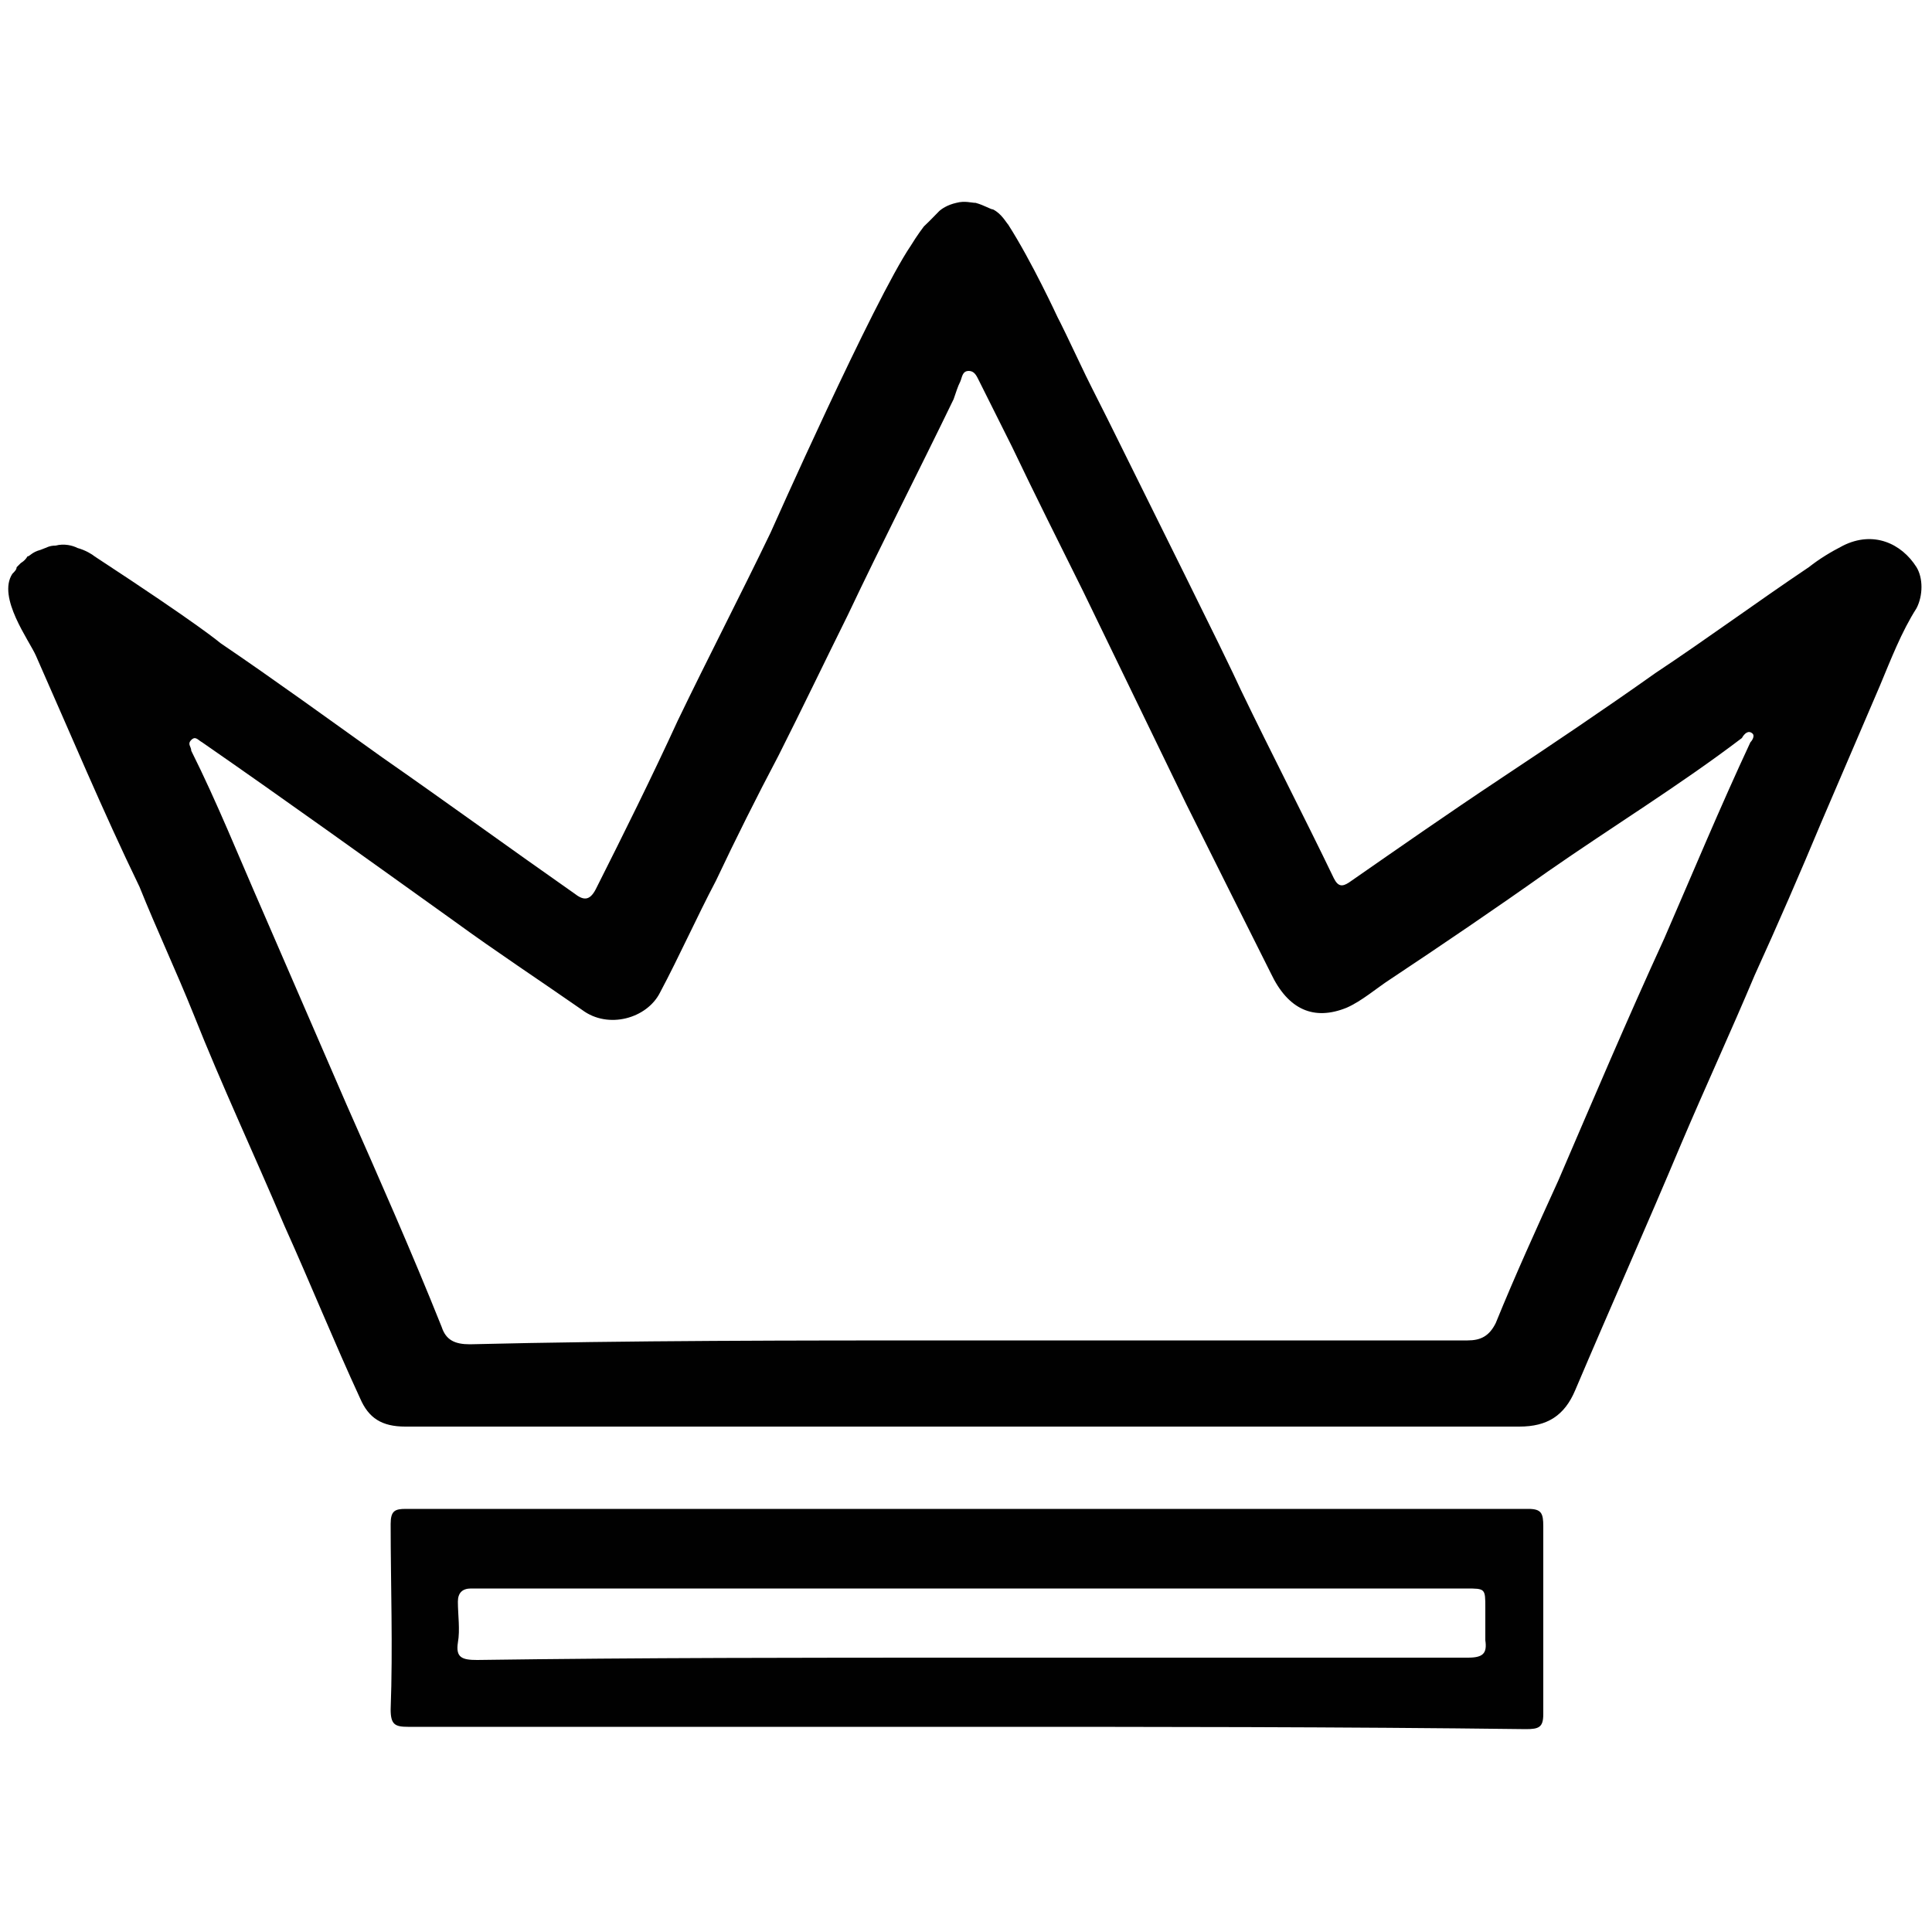
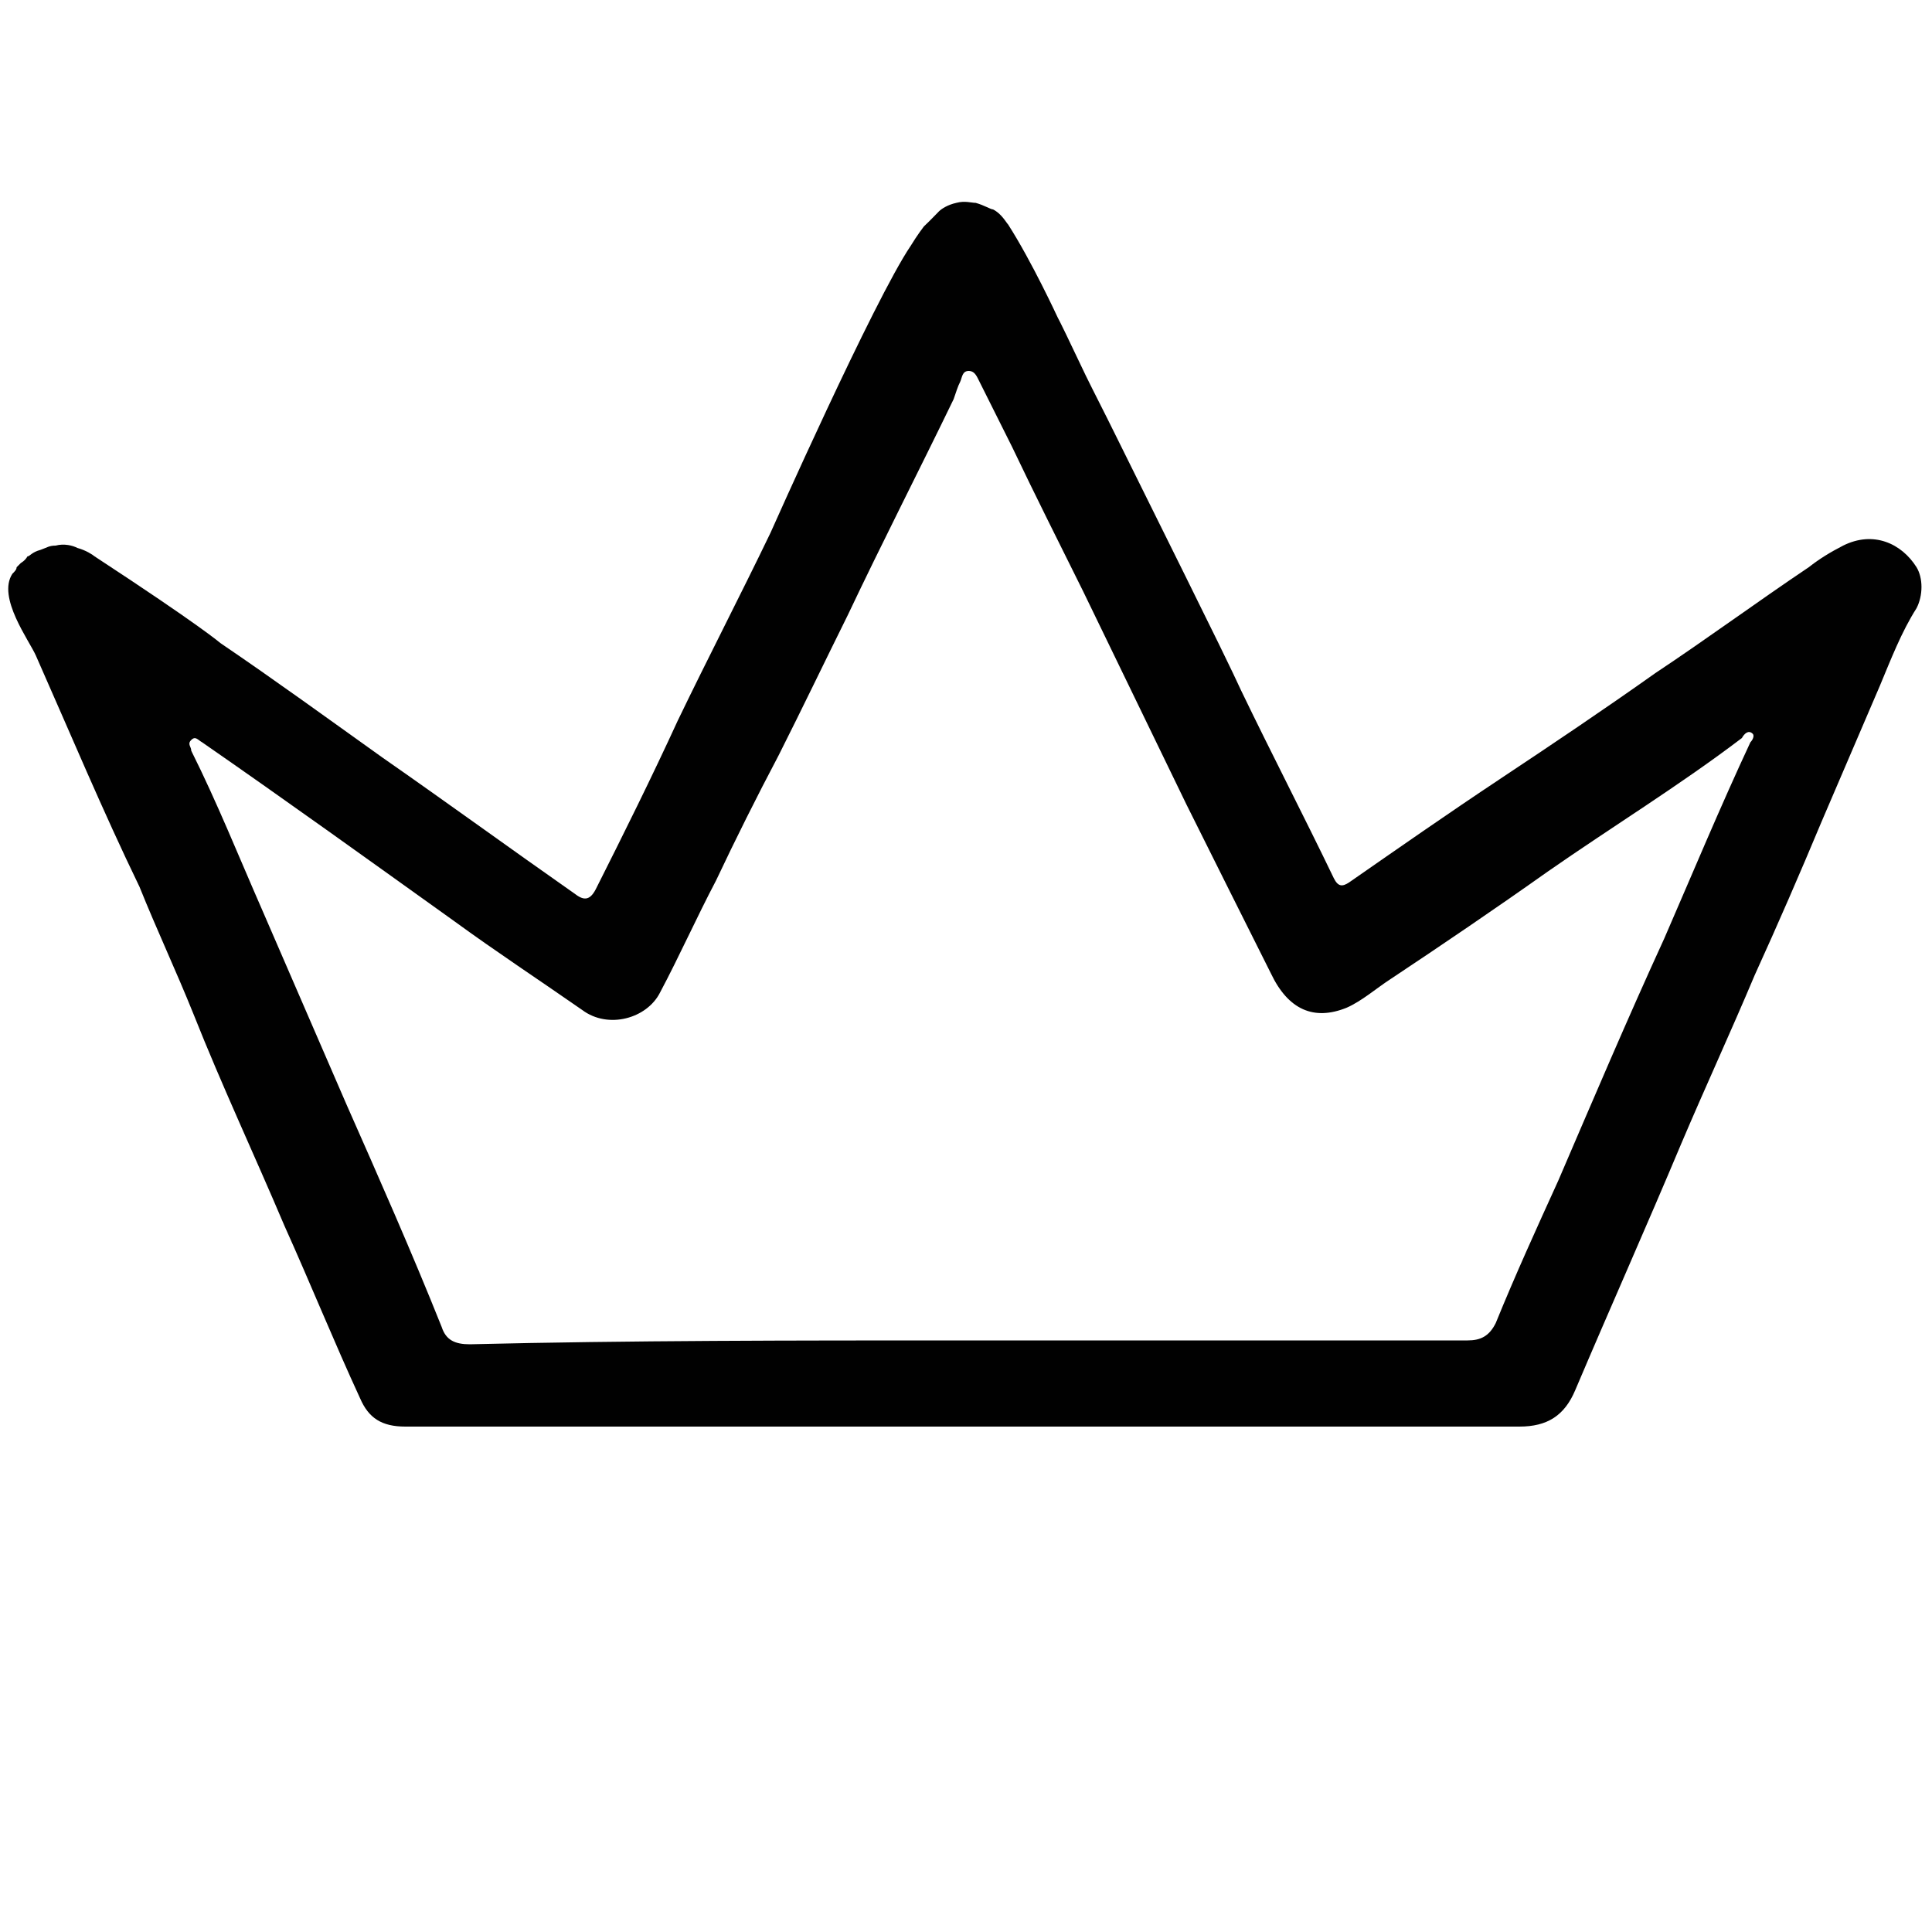
<svg xmlns="http://www.w3.org/2000/svg" version="1.1" id="Layer_1" x="0px" y="0px" width="500px" height="500px" viewBox="0 0 500 500" style="enable-background:new 0 0 500 500;" xml:space="preserve">
  <style type="text/css">
	.st0{fill:#010101;}
</style>
  <g id="Crowne">
    <g>
      <path class="st0" d="M243,54.7c0.6-0.6,2.2-1.7,4.5-2.2c2.2-0.6,3.9,0,5,0c2.2,0.6,3.9,1.7,4.5,1.7c2.2,1.1,3.4,3.4,3.9,3.9    c6.1,9.5,12.8,24,12.8,24c0.6,1.1,2.8,5.6,7.3,15.1c2.2,4.5,4.5,8.9,7.8,15.6c31.3,63.1,29,58.7,32.4,65.9    c7.8,16.2,16.2,32.4,24,48.6c1.1,2.2,2.2,2.2,3.9,1.1c12.8-8.9,25.7-17.9,39.1-26.8c13.4-8.9,26.8-17.9,40.2-27.4    c13.4-8.9,26.3-18.4,39.7-27.4c2.8-2.2,5.6-3.9,8.9-5.6c7.8-3.9,15.1-0.6,19,5.6c1.7,2.8,1.7,7.3,0,10.6    c-3.9,6.1-6.7,13.4-9.5,20.1c-5,11.7-10.1,23.5-15.1,35.2c-5.6,13.4-11.2,26.3-17.3,39.7c-6.1,14.5-12.8,29-19,43.6    c-8.9,21.2-18.4,42.5-27.4,63.7c-2.8,6.7-7.3,9.5-14.5,9.5c-96.1,0-192.2,0-288.3,0c-6.1,0-9.5-2.2-11.7-7.3    c-6.7-14.5-12.8-29.6-19.6-44.7c-7.8-18.4-16.2-36.3-23.5-54.7c-4.5-11.2-9.5-21.8-14-33c-9.5-19.6-17.9-39.7-26.8-59.8    c-1.7-3.9-10.1-15.1-6.1-21.2c0.6-0.6,1.1-1.1,1.1-1.7c0.6-0.6,0.6-0.6,1.1-1.1c0,0,1.1-0.6,1.7-1.7c0.6,0,1.1-1.1,3.4-1.7    c1.7-0.6,2.2-1.1,3.9-1.1c2.2-0.6,4.5,0,5.6,0.6c2.2,0.6,3.9,1.7,4.5,2.2C52,162,57,166.4,57,166.4c14,9.5,27.9,19.6,41.9,29.6    c16.8,11.7,33,23.5,49.7,35.2c2.2,1.7,3.9,2.2,5.6-1.1c7.3-14.5,14.5-29,21.2-43.6c7.8-16.2,16.2-32.4,24-48.6    c0,0,26.8-60.3,36.3-74.3c1.7-2.8,3.4-5,3.4-5C240.8,57,241.9,55.8,243,54.7z M249.1,346.9c10.6,0,21.8,0,32.4,0    c33,0,65.4,0,98.3,0c3.4,0,5.6-1.1,7.3-4.5c5-12.3,10.6-24.6,16.2-36.9c8.9-20.7,17.9-41.9,27.4-62.6    c7.3-16.8,14.5-34.1,22.3-50.8c0.6-0.6,1.1-1.7,0.6-2.2c-1.1-1.1-2.2,0-2.8,1.1c-16.2,12.3-33.5,22.9-50.3,34.6    c-13.4,9.5-27.4,19-40.8,27.9c-3.4,2.2-7.3,5.6-11.2,7.3c-8.4,3.4-15.1,0.6-19.6-8.9c-7.3-14.5-14.5-29-21.8-43.6    c-8.9-18.4-17.9-36.9-26.8-55.3c-6.1-12.3-12.3-24.6-18.4-37.4c-2.8-5.6-5.6-11.2-8.4-16.8c-0.6-1.1-1.1-2.8-2.8-2.8    c-1.7,0-1.7,1.7-2.2,2.8c-0.6,1.1-1.1,2.8-1.7,4.5c-8.9,18.4-18.4,36.9-27.4,55.9c-6.1,12.3-11.7,24-17.9,36.3    c-5.6,10.6-11.2,21.8-16.2,32.4c-5,9.5-9.5,19.6-14.5,29c-3.4,6.7-13.4,9.5-20.1,4.5c-11.2-7.8-22.3-15.1-33-22.9    c-21.8-15.6-43.6-31.3-65.4-46.4c-1.1-0.6-1.7-1.7-2.8-0.6c-1.1,1.1,0,1.7,0,2.8c6.7,13.4,12.3,27.4,18.4,41.3    c7.3,16.8,14.5,33.5,21.8,50.3c8.4,19,16.8,38,24.6,57.5c1.1,3.4,3.4,4.5,7.3,4.5C162.6,346.9,206.1,346.9,249.1,346.9z" />
-       <path class="st0" d="M250.3,446.9c-48,0-96.1,0-144.7,0c-3.4,0-4.5-0.6-4.5-4.5c0.6-16.2,0-32.4,0-48c0-3.4,1.1-3.9,3.9-3.9    c96.6,0,193.8,0,290.5,0c3.4,0,3.9,1.1,3.9,4.5c0,16.2,0,32.4,0,48.6c0,3.4-1.1,3.9-4.5,3.9C346.9,446.9,298.3,446.9,250.3,446.9z     M251.4,429c38,0,76,0,114,0c5,0,9.5,0,14.5,0c3.9,0,5-1.1,4.5-4.5c0-2.8,0-5.6,0-8.4c0-5,0-5-5-5c-84.9,0-169.8,0-255.3,0    c-0.6,0-1.7,0-2.2,0c-2.2,0-3.4,1.1-3.4,3.4c0,3.4,0.6,7.3,0,10.6c-0.6,3.9,1.1,4.5,5,4.5C165.9,429,208.4,429,251.4,429z" />
    </g>
  </g>
</svg>